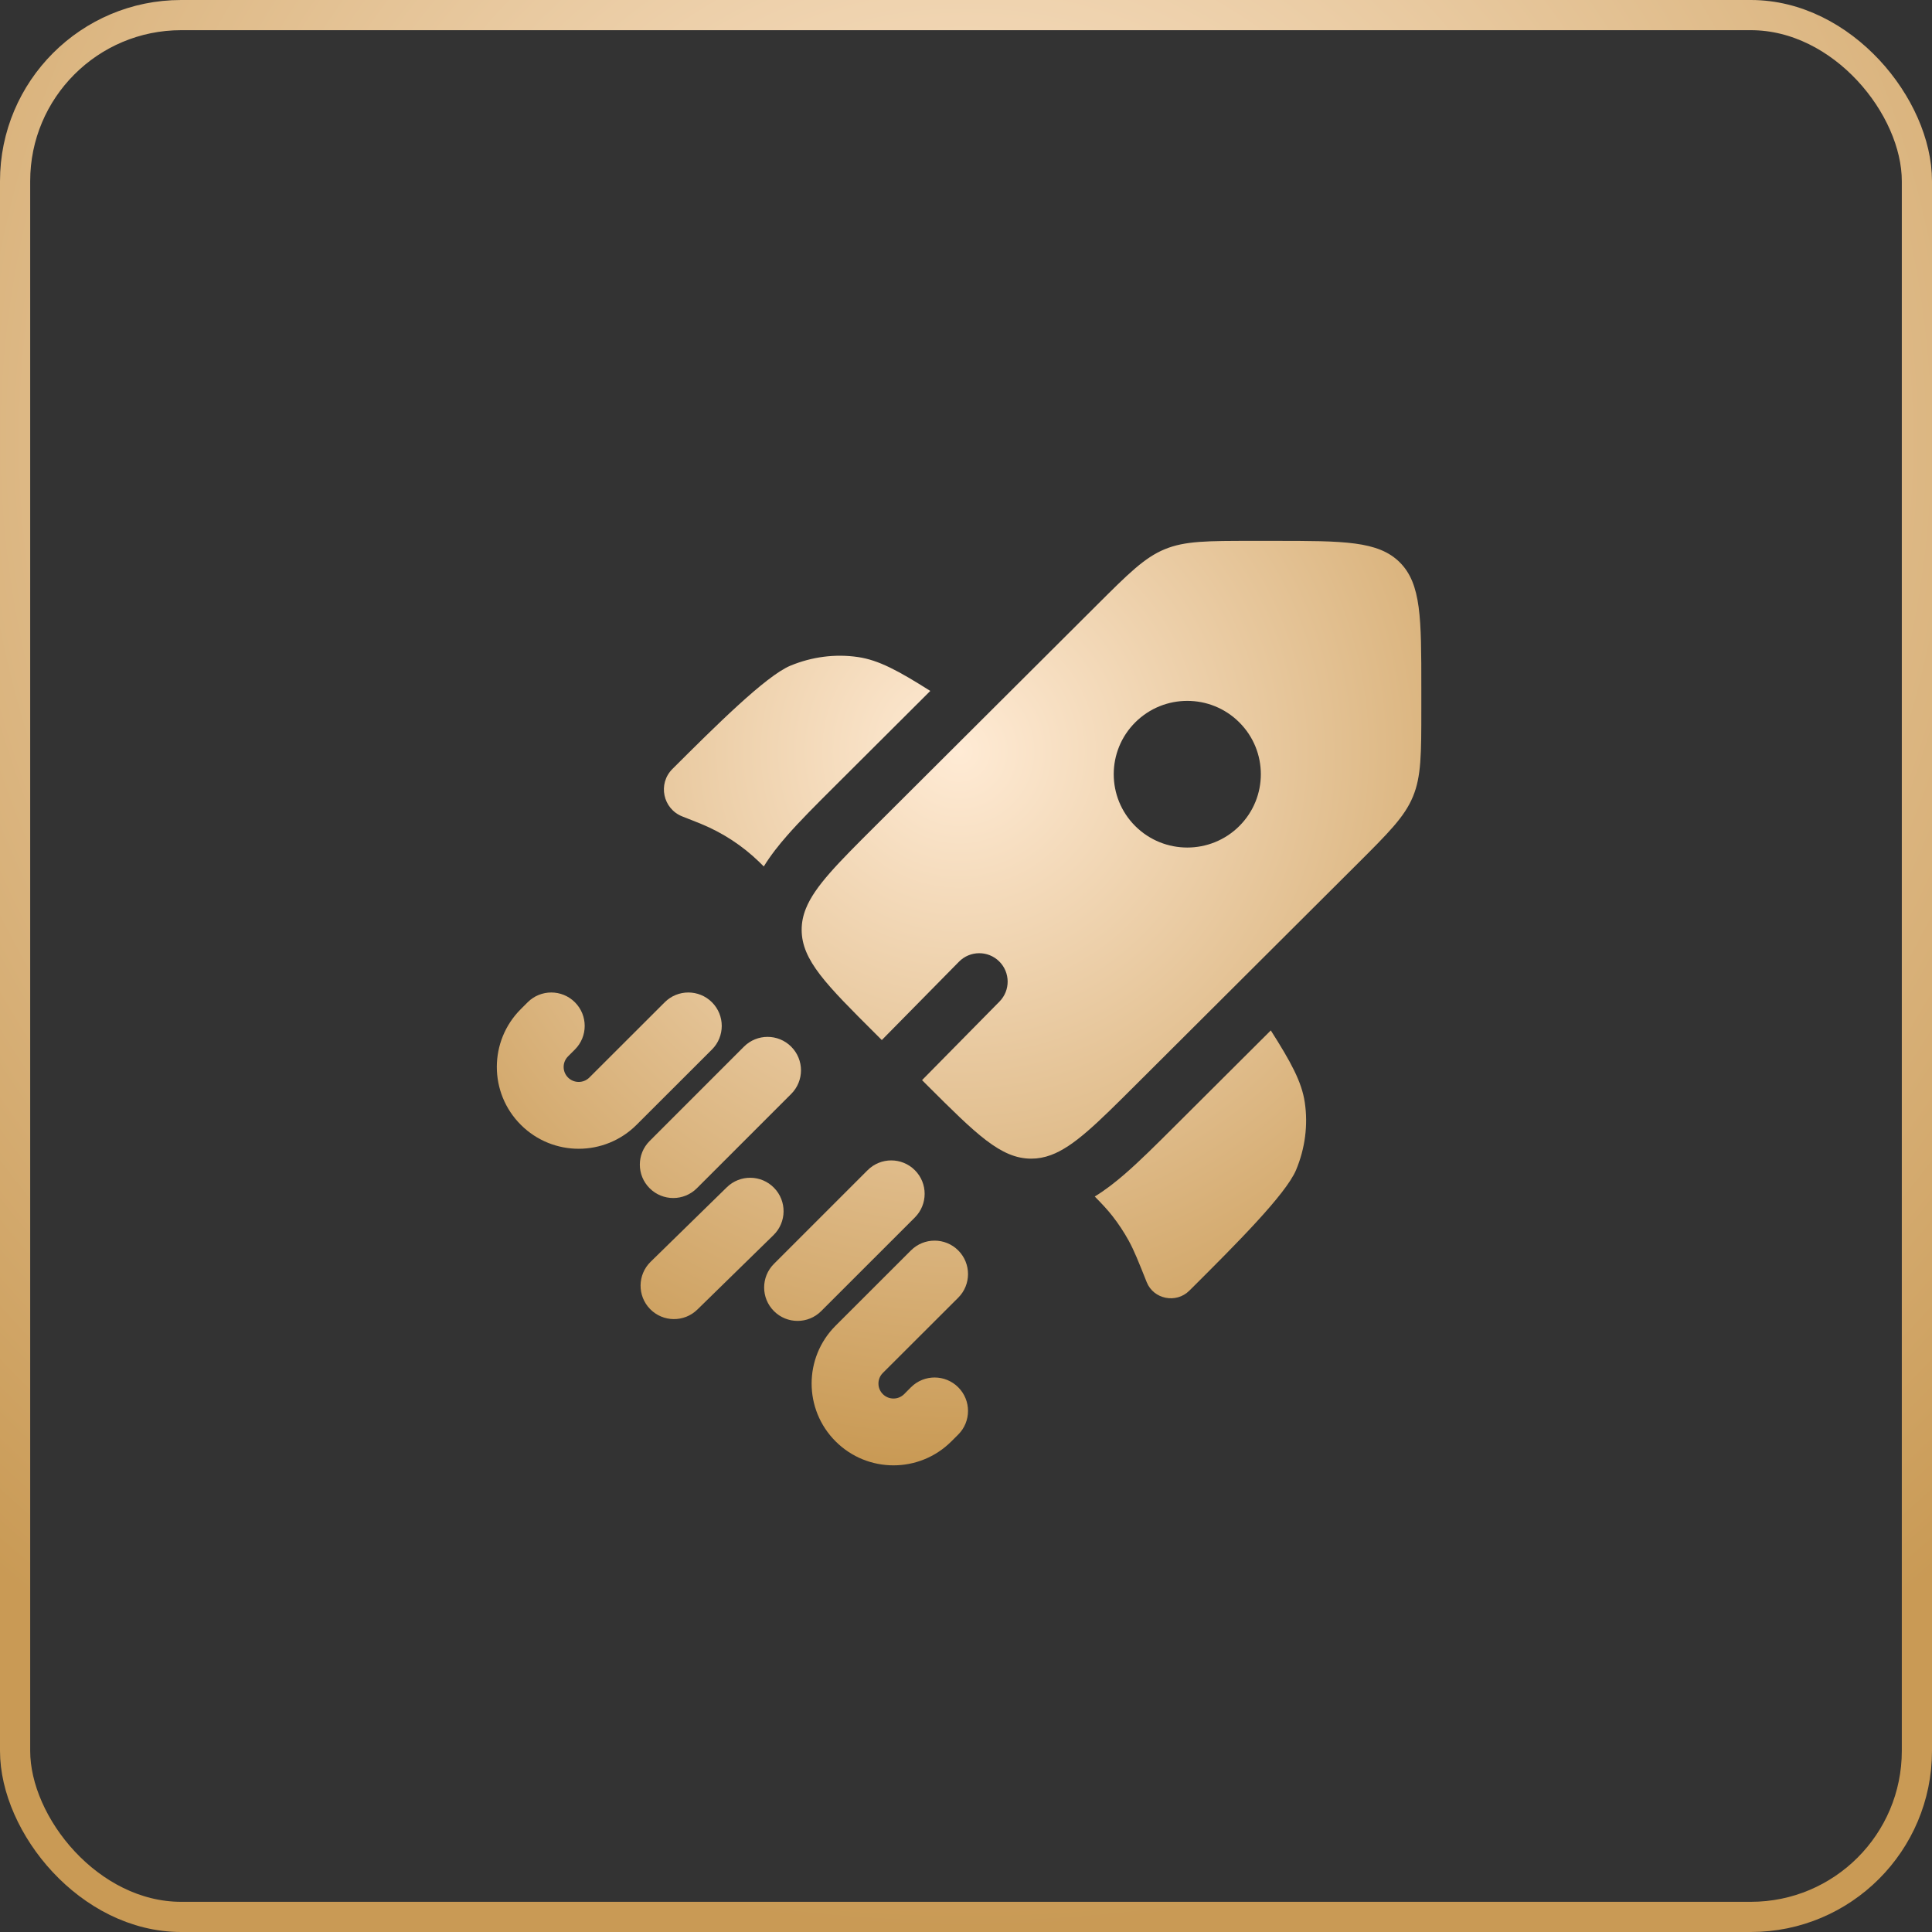
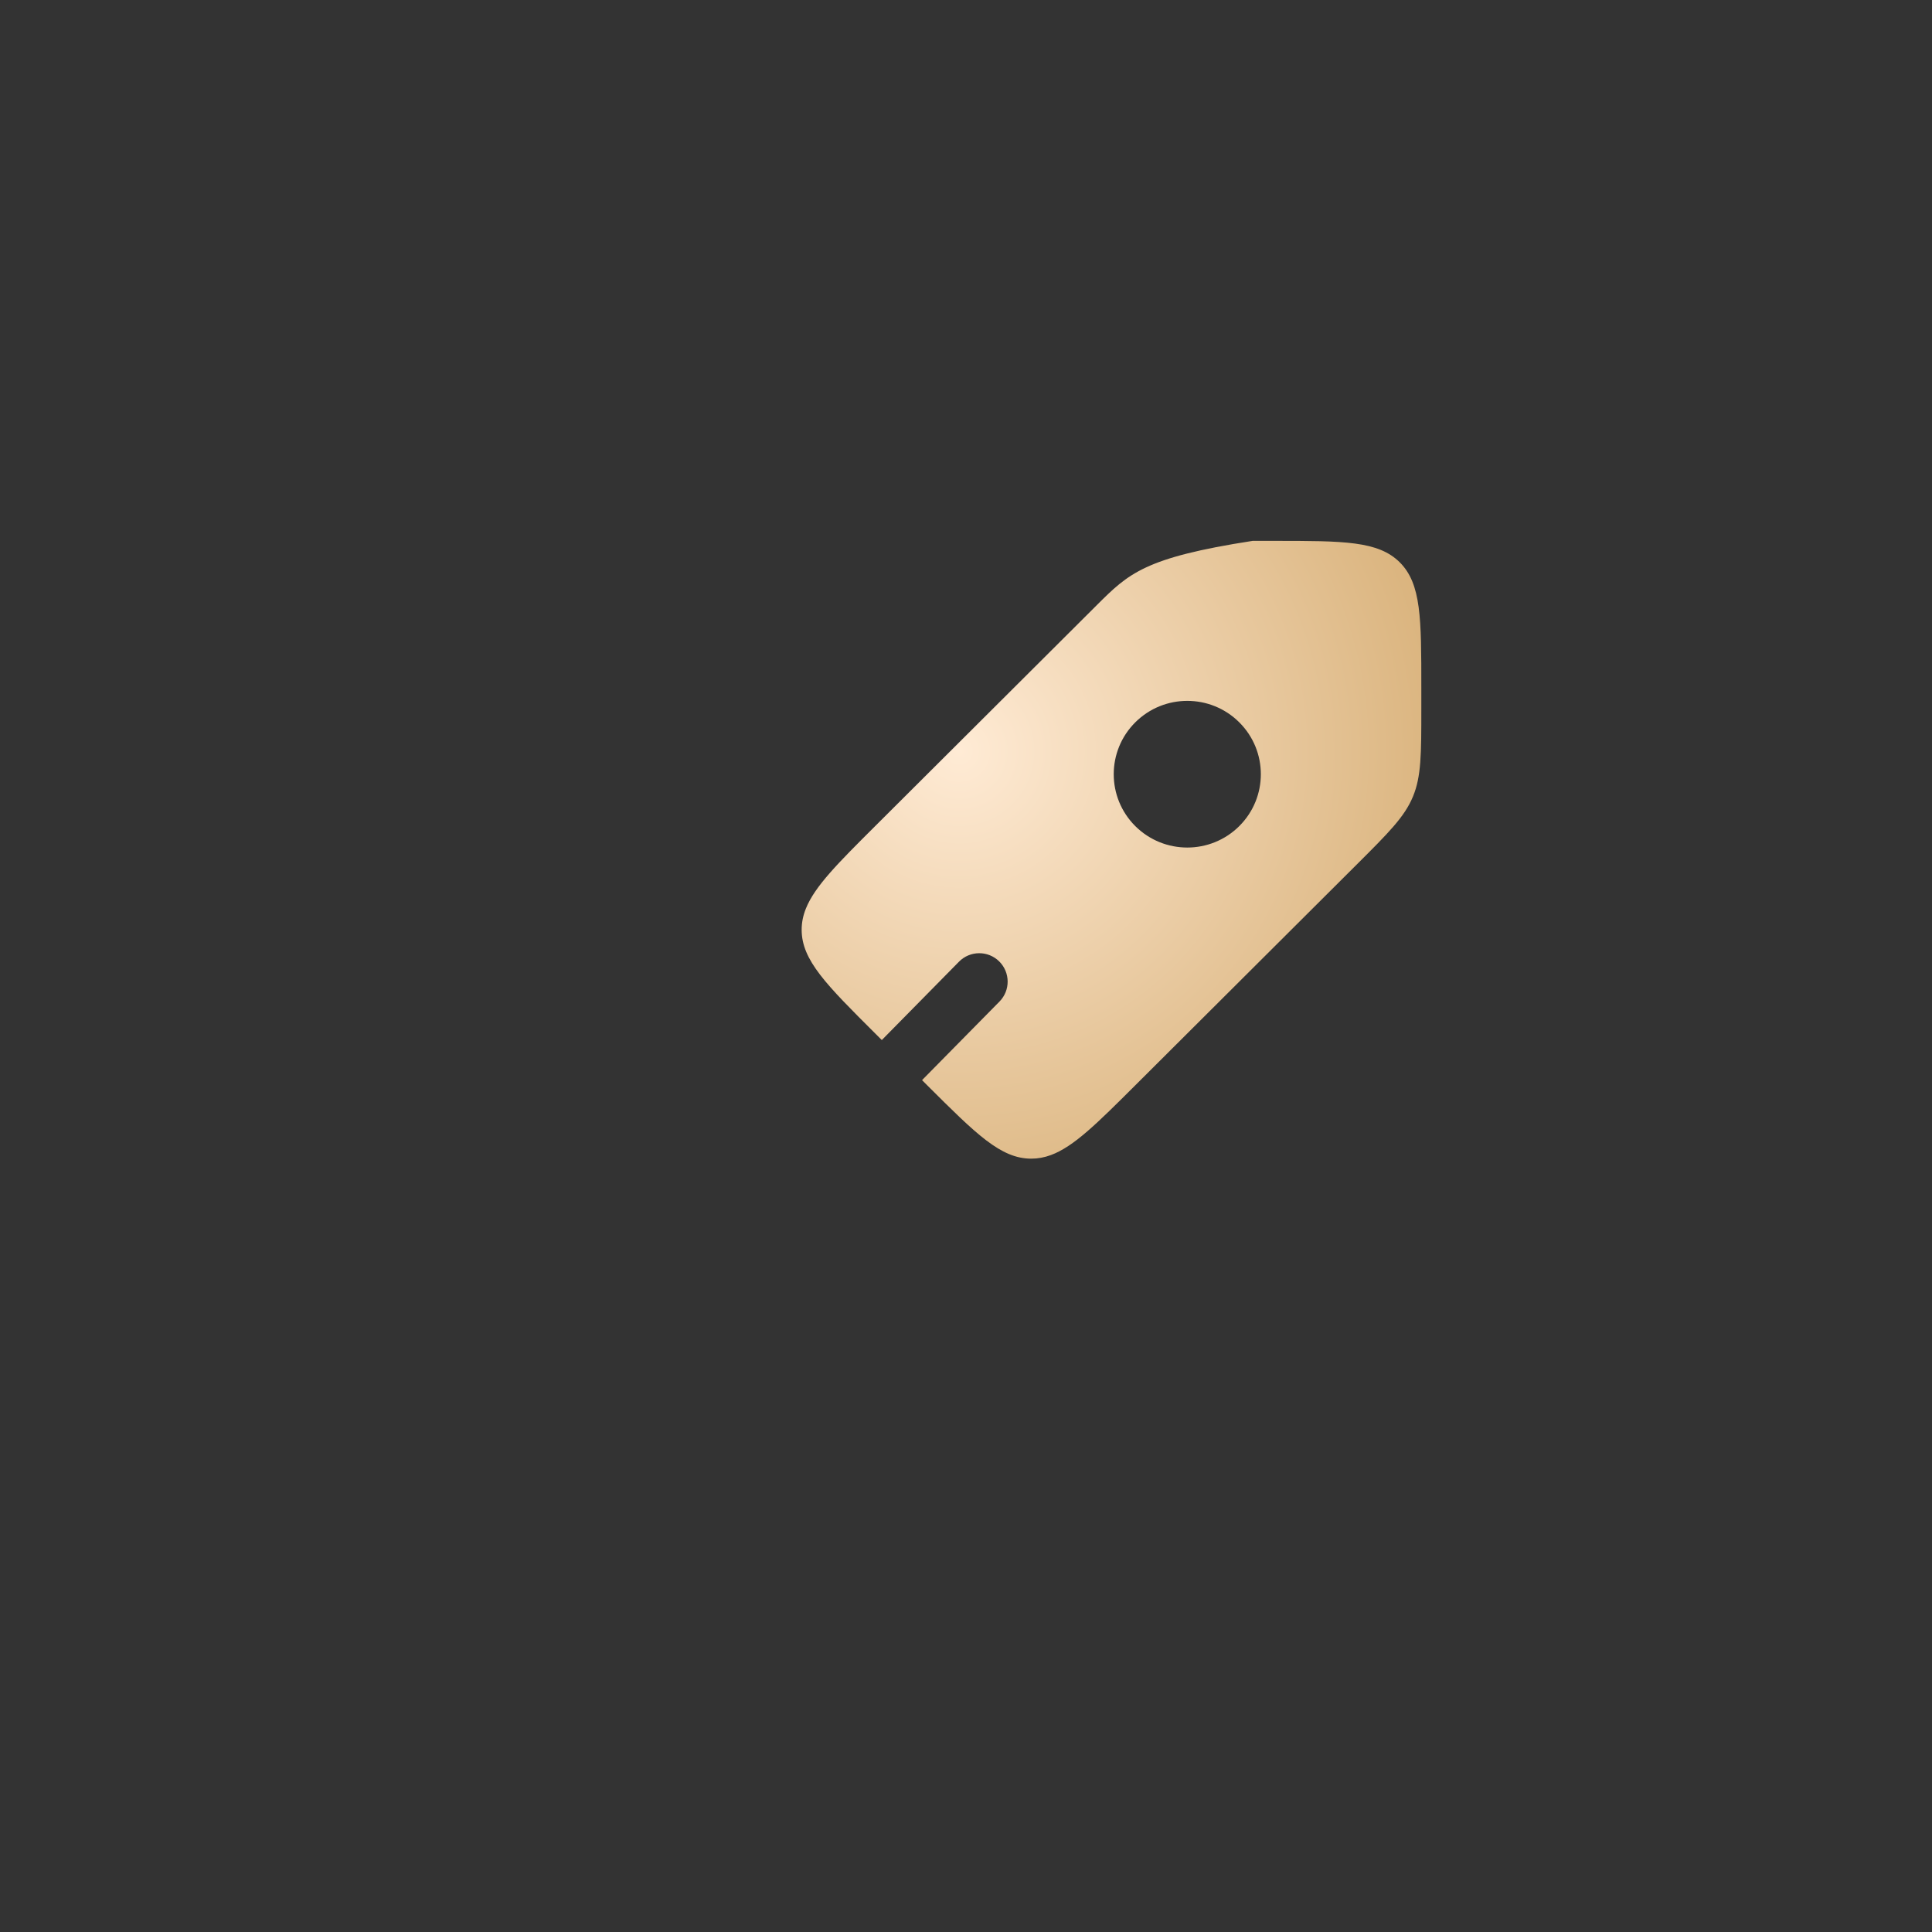
<svg xmlns="http://www.w3.org/2000/svg" width="64" height="64" viewBox="0 0 64 64" fill="none">
  <rect x="0" y="0" width="64" height="64" fill="#333333" stroke="none" />
-   <rect x="0.5" y="0.5" width="63" height="63" rx="5.5" stroke="url(#paint0_radial_464_133)" />
-   <path fill-rule="evenodd" clip-rule="evenodd" d="M19.045 33.202C19.477 33.635 19.477 34.335 19.044 34.767L18.817 34.994C18.623 35.188 18.623 35.501 18.817 35.695C19.012 35.889 19.328 35.889 19.523 35.695L22.02 33.201C22.452 32.769 23.153 32.77 23.585 33.202C24.017 33.635 24.017 34.335 23.584 34.767L21.087 37.261C20.028 38.319 18.312 38.319 17.253 37.261C16.193 36.203 16.193 34.486 17.253 33.428L17.48 33.201C17.912 32.769 18.613 32.77 19.045 33.202ZM26.209 34.672C26.642 35.105 26.642 35.806 26.209 36.238L23.085 39.362C22.653 39.794 21.952 39.794 21.52 39.362C21.087 38.93 21.087 38.229 21.52 37.797L24.644 34.672C25.076 34.24 25.777 34.24 26.209 34.672ZM30.306 38.764C30.738 39.196 30.738 39.897 30.306 40.33L27.203 43.432C26.771 43.865 26.07 43.865 25.638 43.432C25.205 43 25.205 42.299 25.638 41.867L28.741 38.764C29.173 38.332 29.874 38.332 30.306 38.764ZM25.641 39.348C26.069 39.785 26.061 40.486 25.624 40.914L23.101 43.381C22.664 43.809 21.963 43.801 21.535 43.364C21.108 42.927 21.116 42.226 21.553 41.798L24.076 39.331C24.513 38.903 25.214 38.911 25.641 39.348ZM31.743 41.422C32.175 41.855 32.175 42.556 31.742 42.988L29.245 45.481C29.051 45.675 29.051 45.988 29.245 46.182C29.44 46.377 29.756 46.377 29.951 46.182L30.177 45.955C30.61 45.523 31.311 45.524 31.743 45.956C32.175 46.389 32.175 47.09 31.742 47.522L31.515 47.748C30.456 48.806 28.74 48.806 27.681 47.748C26.621 46.69 26.621 44.973 27.681 43.915L30.177 41.421C30.61 40.989 31.311 40.99 31.743 41.422Z" fill="url(#paint1_radial_464_133)" />
-   <path d="M30.817 22.888L27.627 26.069C27.04 26.654 26.503 27.19 26.078 27.675C25.805 27.986 25.532 28.327 25.301 28.703L25.27 28.672C25.211 28.614 25.182 28.584 25.152 28.555C24.598 28.017 23.945 27.59 23.23 27.295C23.192 27.279 23.153 27.264 23.076 27.233L22.601 27.045C21.957 26.79 21.785 25.962 22.275 25.473C23.68 24.072 25.368 22.39 26.182 22.052C26.9 21.754 27.676 21.655 28.424 21.766C29.11 21.867 29.758 22.219 30.817 22.888Z" fill="url(#paint2_radial_464_133)" />
-   <path d="M36.265 39.636C36.522 39.897 36.693 40.081 36.847 40.278C37.051 40.538 37.233 40.814 37.392 41.103C37.57 41.429 37.709 41.777 37.986 42.473C38.212 43.04 38.963 43.19 39.398 42.755L39.504 42.65C40.909 41.249 42.596 39.567 42.935 38.755C43.234 38.039 43.334 37.265 43.223 36.52C43.121 35.836 42.768 35.19 42.097 34.134L38.896 37.325C38.296 37.923 37.746 38.472 37.249 38.901C36.951 39.158 36.625 39.416 36.265 39.636Z" fill="url(#paint3_radial_464_133)" />
-   <path fill-rule="evenodd" clip-rule="evenodd" d="M37.607 35.953L44.942 28.64C45.998 27.587 46.527 27.06 46.805 26.39C47.083 25.721 47.083 24.976 47.083 23.487V22.775C47.083 20.485 47.083 19.34 46.369 18.628C45.656 17.917 44.507 17.917 42.21 17.917H41.496C40.002 17.917 39.255 17.917 38.584 18.194C37.912 18.471 37.384 18.998 36.328 20.051L28.993 27.364C27.758 28.595 26.993 29.358 26.697 30.095C26.603 30.328 26.556 30.558 26.556 30.799C26.556 31.806 27.368 32.615 28.993 34.235L29.211 34.453L31.768 31.857C32.133 31.487 32.729 31.482 33.099 31.847C33.469 32.212 33.474 32.808 33.109 33.178L30.544 35.781L30.716 35.953C32.34 37.572 33.152 38.382 34.161 38.382C34.384 38.382 34.598 38.342 34.812 38.263C35.569 37.984 36.342 37.214 37.607 35.953ZM41.053 27.365C40.102 28.313 38.559 28.313 37.607 27.365C36.656 26.416 36.656 24.878 37.607 23.929C38.559 22.98 40.102 22.98 41.053 23.929C42.005 24.878 42.005 26.416 41.053 27.365Z" fill="url(#paint4_radial_464_133)" />
+   <path fill-rule="evenodd" clip-rule="evenodd" d="M37.607 35.953L44.942 28.64C45.998 27.587 46.527 27.06 46.805 26.39C47.083 25.721 47.083 24.976 47.083 23.487V22.775C47.083 20.485 47.083 19.34 46.369 18.628C45.656 17.917 44.507 17.917 42.21 17.917H41.496C37.912 18.471 37.384 18.998 36.328 20.051L28.993 27.364C27.758 28.595 26.993 29.358 26.697 30.095C26.603 30.328 26.556 30.558 26.556 30.799C26.556 31.806 27.368 32.615 28.993 34.235L29.211 34.453L31.768 31.857C32.133 31.487 32.729 31.482 33.099 31.847C33.469 32.212 33.474 32.808 33.109 33.178L30.544 35.781L30.716 35.953C32.34 37.572 33.152 38.382 34.161 38.382C34.384 38.382 34.598 38.342 34.812 38.263C35.569 37.984 36.342 37.214 37.607 35.953ZM41.053 27.365C40.102 28.313 38.559 28.313 37.607 27.365C36.656 26.416 36.656 24.878 37.607 23.929C38.559 22.98 40.102 22.98 41.053 23.929C42.005 24.878 42.005 26.416 41.053 27.365Z" fill="url(#paint4_radial_464_133)" />
  <defs>
    <radialGradient id="paint0_radial_464_133" cx="0" cy="0" r="1" gradientUnits="userSpaceOnUse" gradientTransform="translate(32 14.546) rotate(90) scale(49.455)">
      <stop stop-color="#FFEBD5" />
      <stop offset="1" stop-color="#C99A55" />
    </radialGradient>
    <radialGradient id="paint1_radial_464_133" cx="0" cy="0" r="1" gradientUnits="userSpaceOnUse" gradientTransform="translate(31.77 24.877) rotate(90) scale(23.665)">
      <stop stop-color="#FFEBD5" />
      <stop offset="1" stop-color="#C99A55" />
    </radialGradient>
    <radialGradient id="paint2_radial_464_133" cx="0" cy="0" r="1" gradientUnits="userSpaceOnUse" gradientTransform="translate(31.77 24.877) rotate(90) scale(23.665)">
      <stop stop-color="#FFEBD5" />
      <stop offset="1" stop-color="#C99A55" />
    </radialGradient>
    <radialGradient id="paint3_radial_464_133" cx="0" cy="0" r="1" gradientUnits="userSpaceOnUse" gradientTransform="translate(31.77 24.877) rotate(90) scale(23.665)">
      <stop stop-color="#FFEBD5" />
      <stop offset="1" stop-color="#C99A55" />
    </radialGradient>
    <radialGradient id="paint4_radial_464_133" cx="0" cy="0" r="1" gradientUnits="userSpaceOnUse" gradientTransform="translate(31.77 24.877) rotate(90) scale(23.665)">
      <stop stop-color="#FFEBD5" />
      <stop offset="1" stop-color="#C99A55" />
    </radialGradient>
  </defs>
</svg>